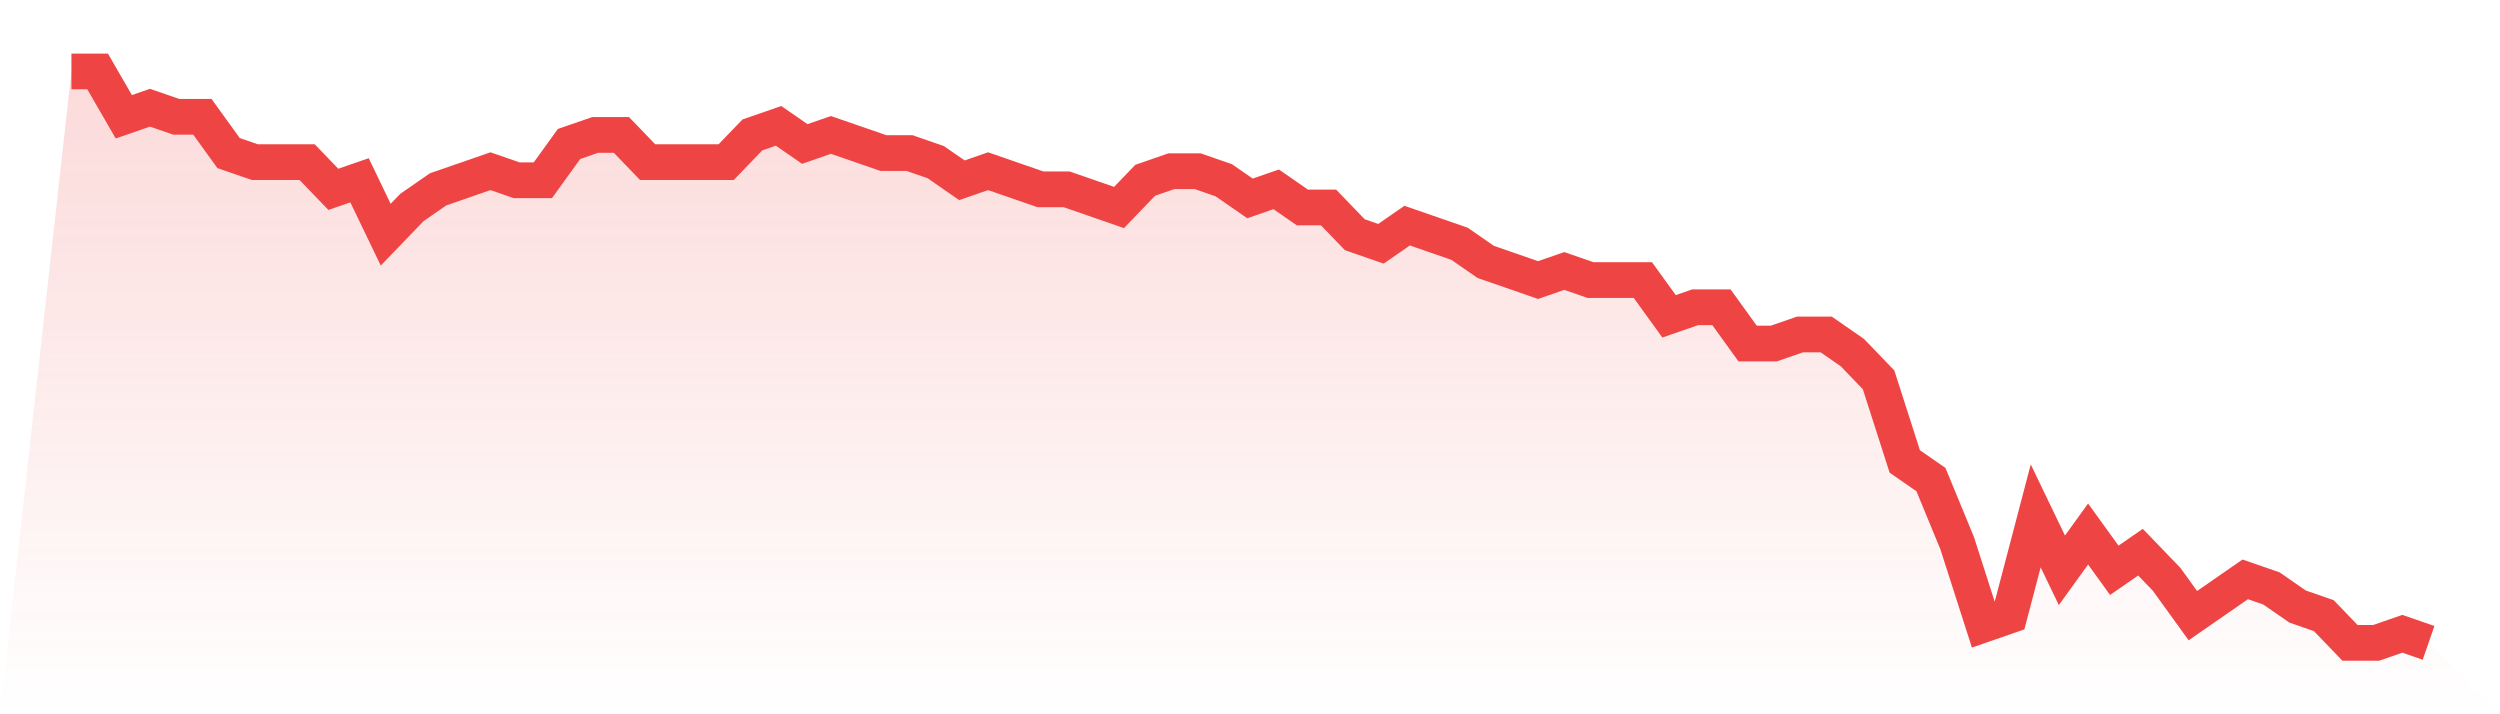
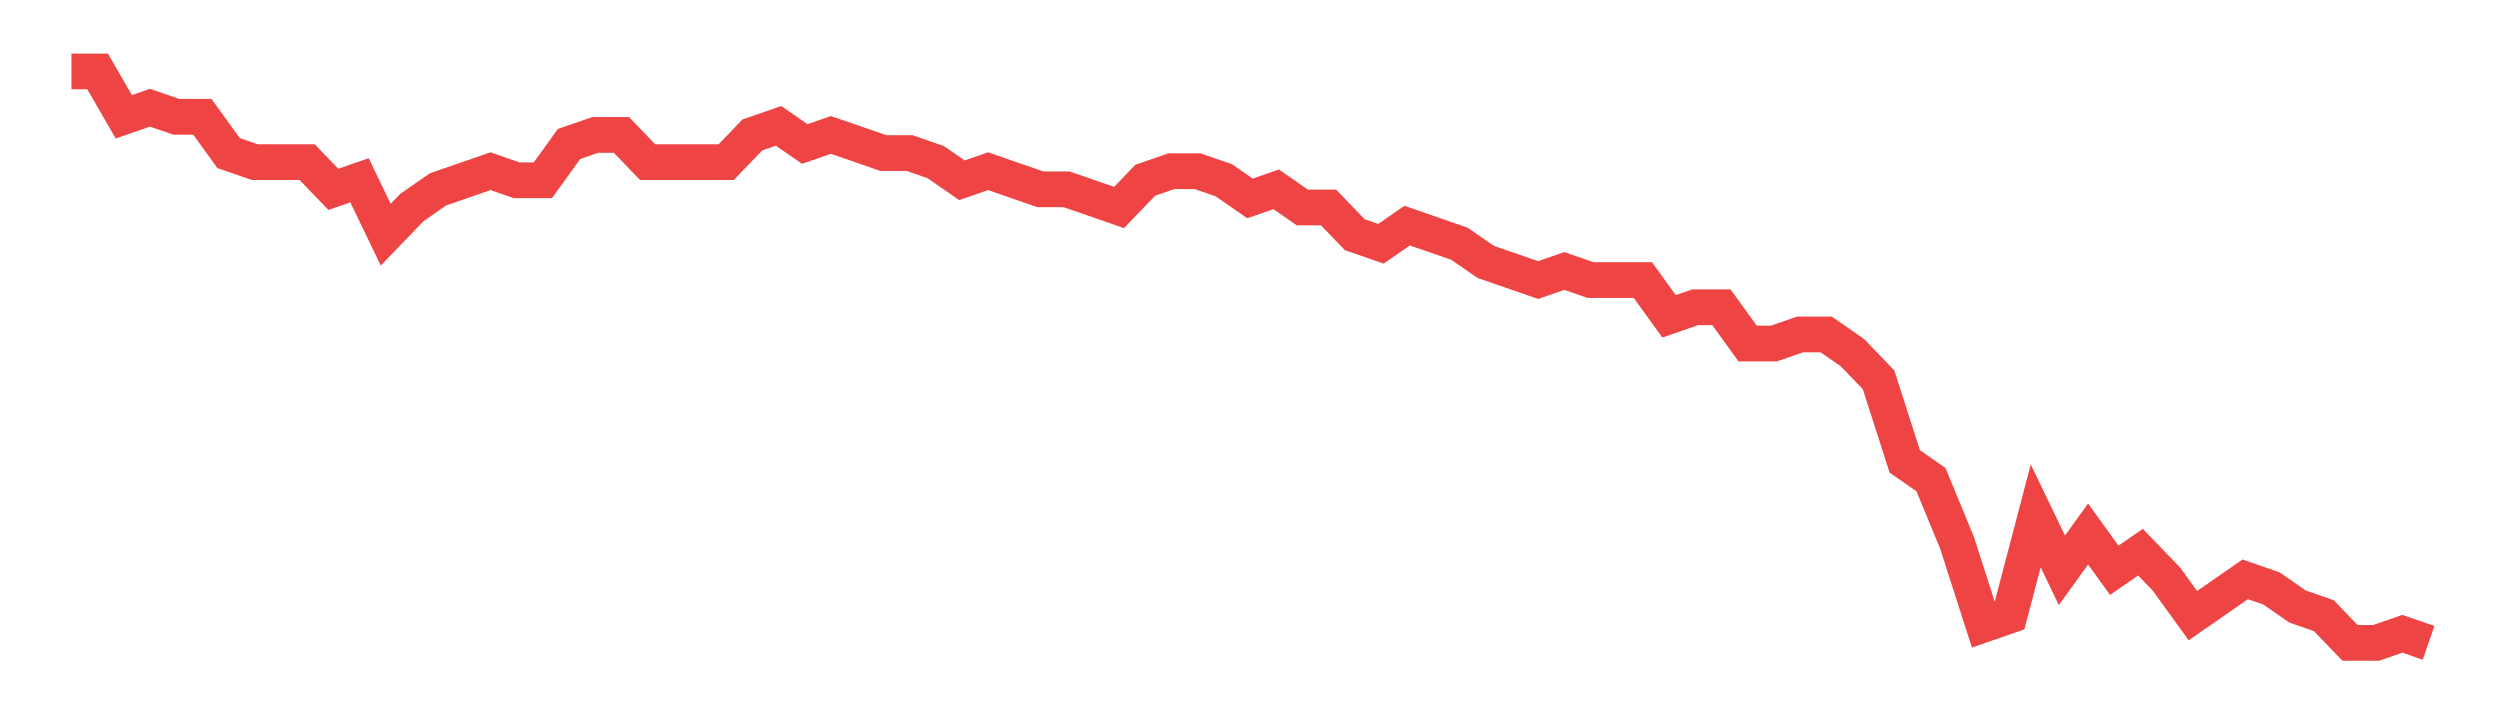
<svg xmlns="http://www.w3.org/2000/svg" viewBox="0 0 140 40">
  <defs>
    <linearGradient id="gradient" x1="0" x2="0" y1="0" y2="1">
      <stop offset="0%" stop-color="#ef4444" stop-opacity="0.2" />
      <stop offset="100%" stop-color="#ef4444" stop-opacity="0" />
    </linearGradient>
  </defs>
-   <path d="M4,4 L4,4 L5.467,4 L6.933,6.54 L8.4,6.032 L9.867,6.54 L11.333,6.54 L12.8,8.571 L14.267,9.079 L15.733,9.079 L17.2,9.079 L18.667,10.603 L20.133,10.095 L21.6,13.143 L23.067,11.619 L24.533,10.603 L26,10.095 L27.467,9.587 L28.933,10.095 L30.4,10.095 L31.867,8.063 L33.333,7.556 L34.8,7.556 L36.267,9.079 L37.733,9.079 L39.2,9.079 L40.667,9.079 L42.133,7.556 L43.6,7.048 L45.067,8.063 L46.533,7.556 L48,8.063 L49.467,8.571 L50.933,8.571 L52.4,9.079 L53.867,10.095 L55.333,9.587 L56.8,10.095 L58.267,10.603 L59.733,10.603 L61.2,11.111 L62.667,11.619 L64.133,10.095 L65.6,9.587 L67.067,9.587 L68.533,10.095 L70,11.111 L71.467,10.603 L72.933,11.619 L74.4,11.619 L75.867,13.143 L77.333,13.651 L78.8,12.635 L80.267,13.143 L81.733,13.651 L83.2,14.667 L84.667,15.175 L86.133,15.683 L87.6,15.175 L89.067,15.683 L90.533,15.683 L92,15.683 L93.467,17.714 L94.933,17.206 L96.4,17.206 L97.867,19.238 L99.333,19.238 L100.8,18.73 L102.267,18.73 L103.733,19.746 L105.2,21.27 L106.667,25.841 L108.133,26.857 L109.6,30.413 L111.067,34.984 L112.533,34.476 L114,28.889 L115.467,31.937 L116.933,29.905 L118.4,31.937 L119.867,30.921 L121.333,32.444 L122.8,34.476 L124.267,33.46 L125.733,32.444 L127.2,32.952 L128.667,33.968 L130.133,34.476 L131.6,36 L133.067,36 L134.533,35.492 L136,36 L140,40 L0,40 z" fill="url(#gradient)" />
  <path d="M4,4 L4,4 L5.467,4 L6.933,6.54 L8.4,6.032 L9.867,6.54 L11.333,6.54 L12.8,8.571 L14.267,9.079 L15.733,9.079 L17.2,9.079 L18.667,10.603 L20.133,10.095 L21.6,13.143 L23.067,11.619 L24.533,10.603 L26,10.095 L27.467,9.587 L28.933,10.095 L30.4,10.095 L31.867,8.063 L33.333,7.556 L34.8,7.556 L36.267,9.079 L37.733,9.079 L39.2,9.079 L40.667,9.079 L42.133,7.556 L43.6,7.048 L45.067,8.063 L46.533,7.556 L48,8.063 L49.467,8.571 L50.933,8.571 L52.4,9.079 L53.867,10.095 L55.333,9.587 L56.8,10.095 L58.267,10.603 L59.733,10.603 L61.2,11.111 L62.667,11.619 L64.133,10.095 L65.6,9.587 L67.067,9.587 L68.533,10.095 L70,11.111 L71.467,10.603 L72.933,11.619 L74.4,11.619 L75.867,13.143 L77.333,13.651 L78.8,12.635 L80.267,13.143 L81.733,13.651 L83.2,14.667 L84.667,15.175 L86.133,15.683 L87.6,15.175 L89.067,15.683 L90.533,15.683 L92,15.683 L93.467,17.714 L94.933,17.206 L96.4,17.206 L97.867,19.238 L99.333,19.238 L100.8,18.73 L102.267,18.73 L103.733,19.746 L105.2,21.27 L106.667,25.841 L108.133,26.857 L109.6,30.413 L111.067,34.984 L112.533,34.476 L114,28.889 L115.467,31.937 L116.933,29.905 L118.4,31.937 L119.867,30.921 L121.333,32.444 L122.8,34.476 L124.267,33.46 L125.733,32.444 L127.2,32.952 L128.667,33.968 L130.133,34.476 L131.6,36 L133.067,36 L134.533,35.492 L136,36" fill="none" stroke="#ef4444" stroke-width="2" />
</svg>